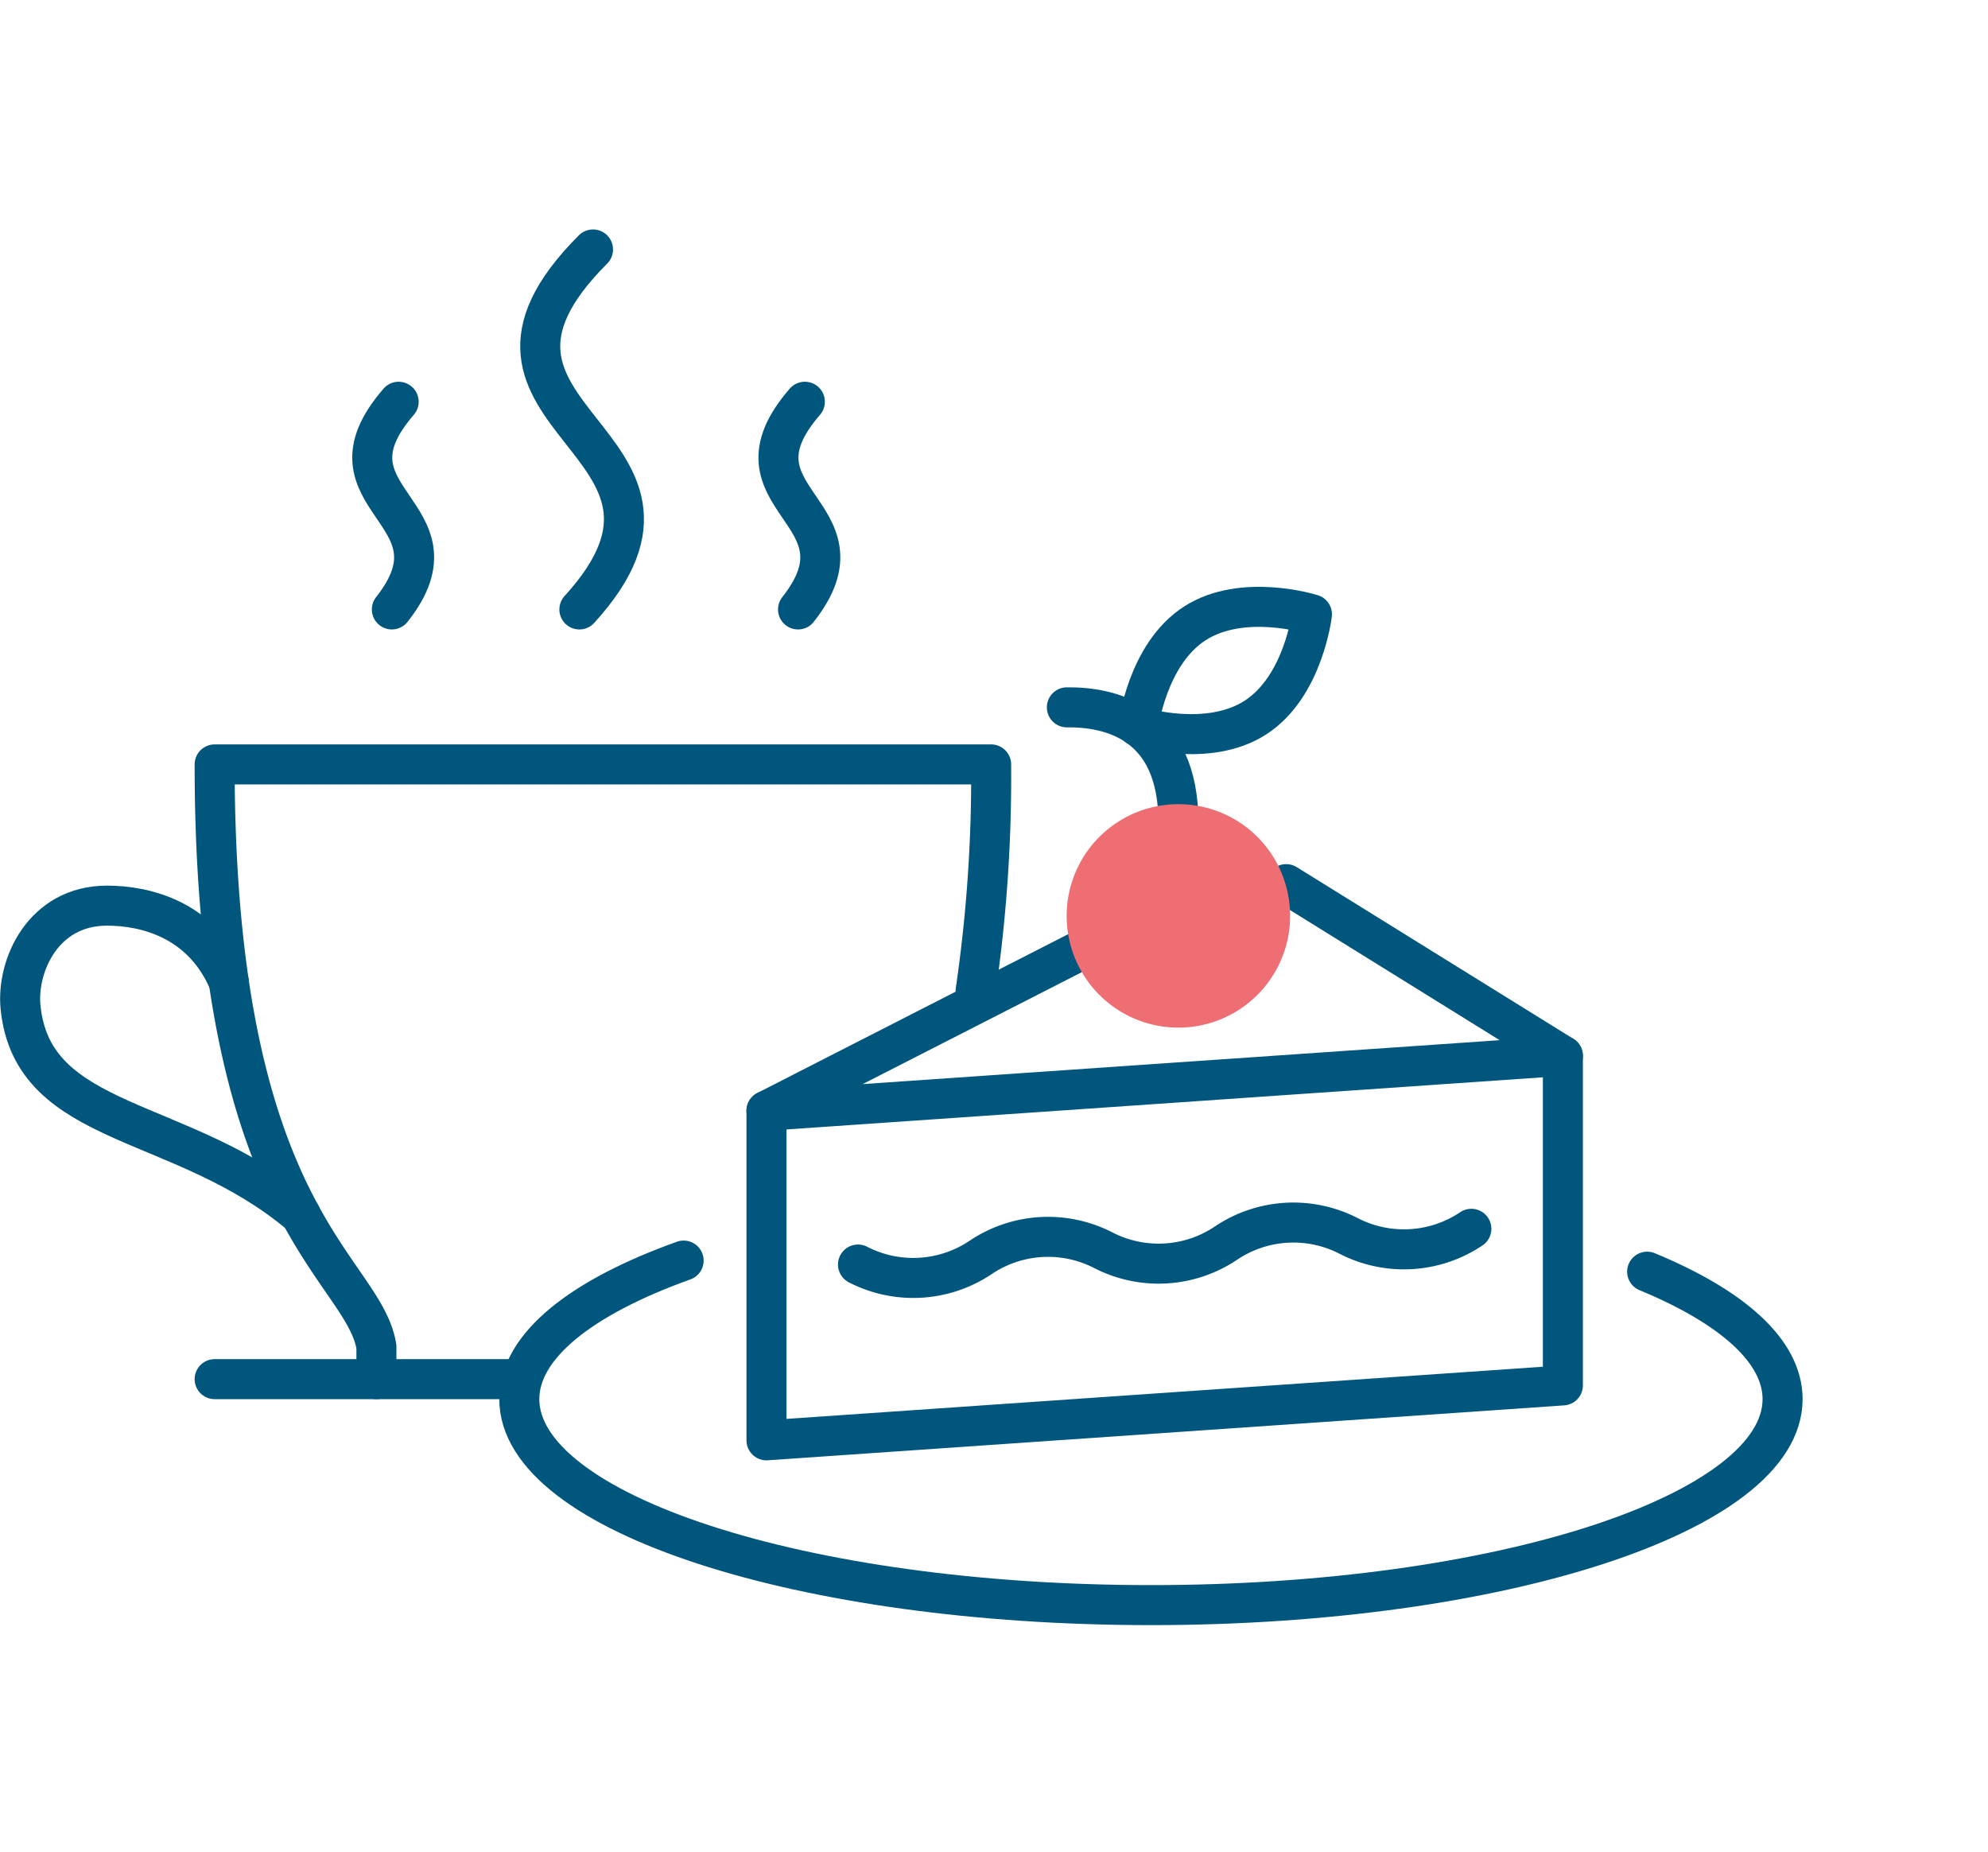
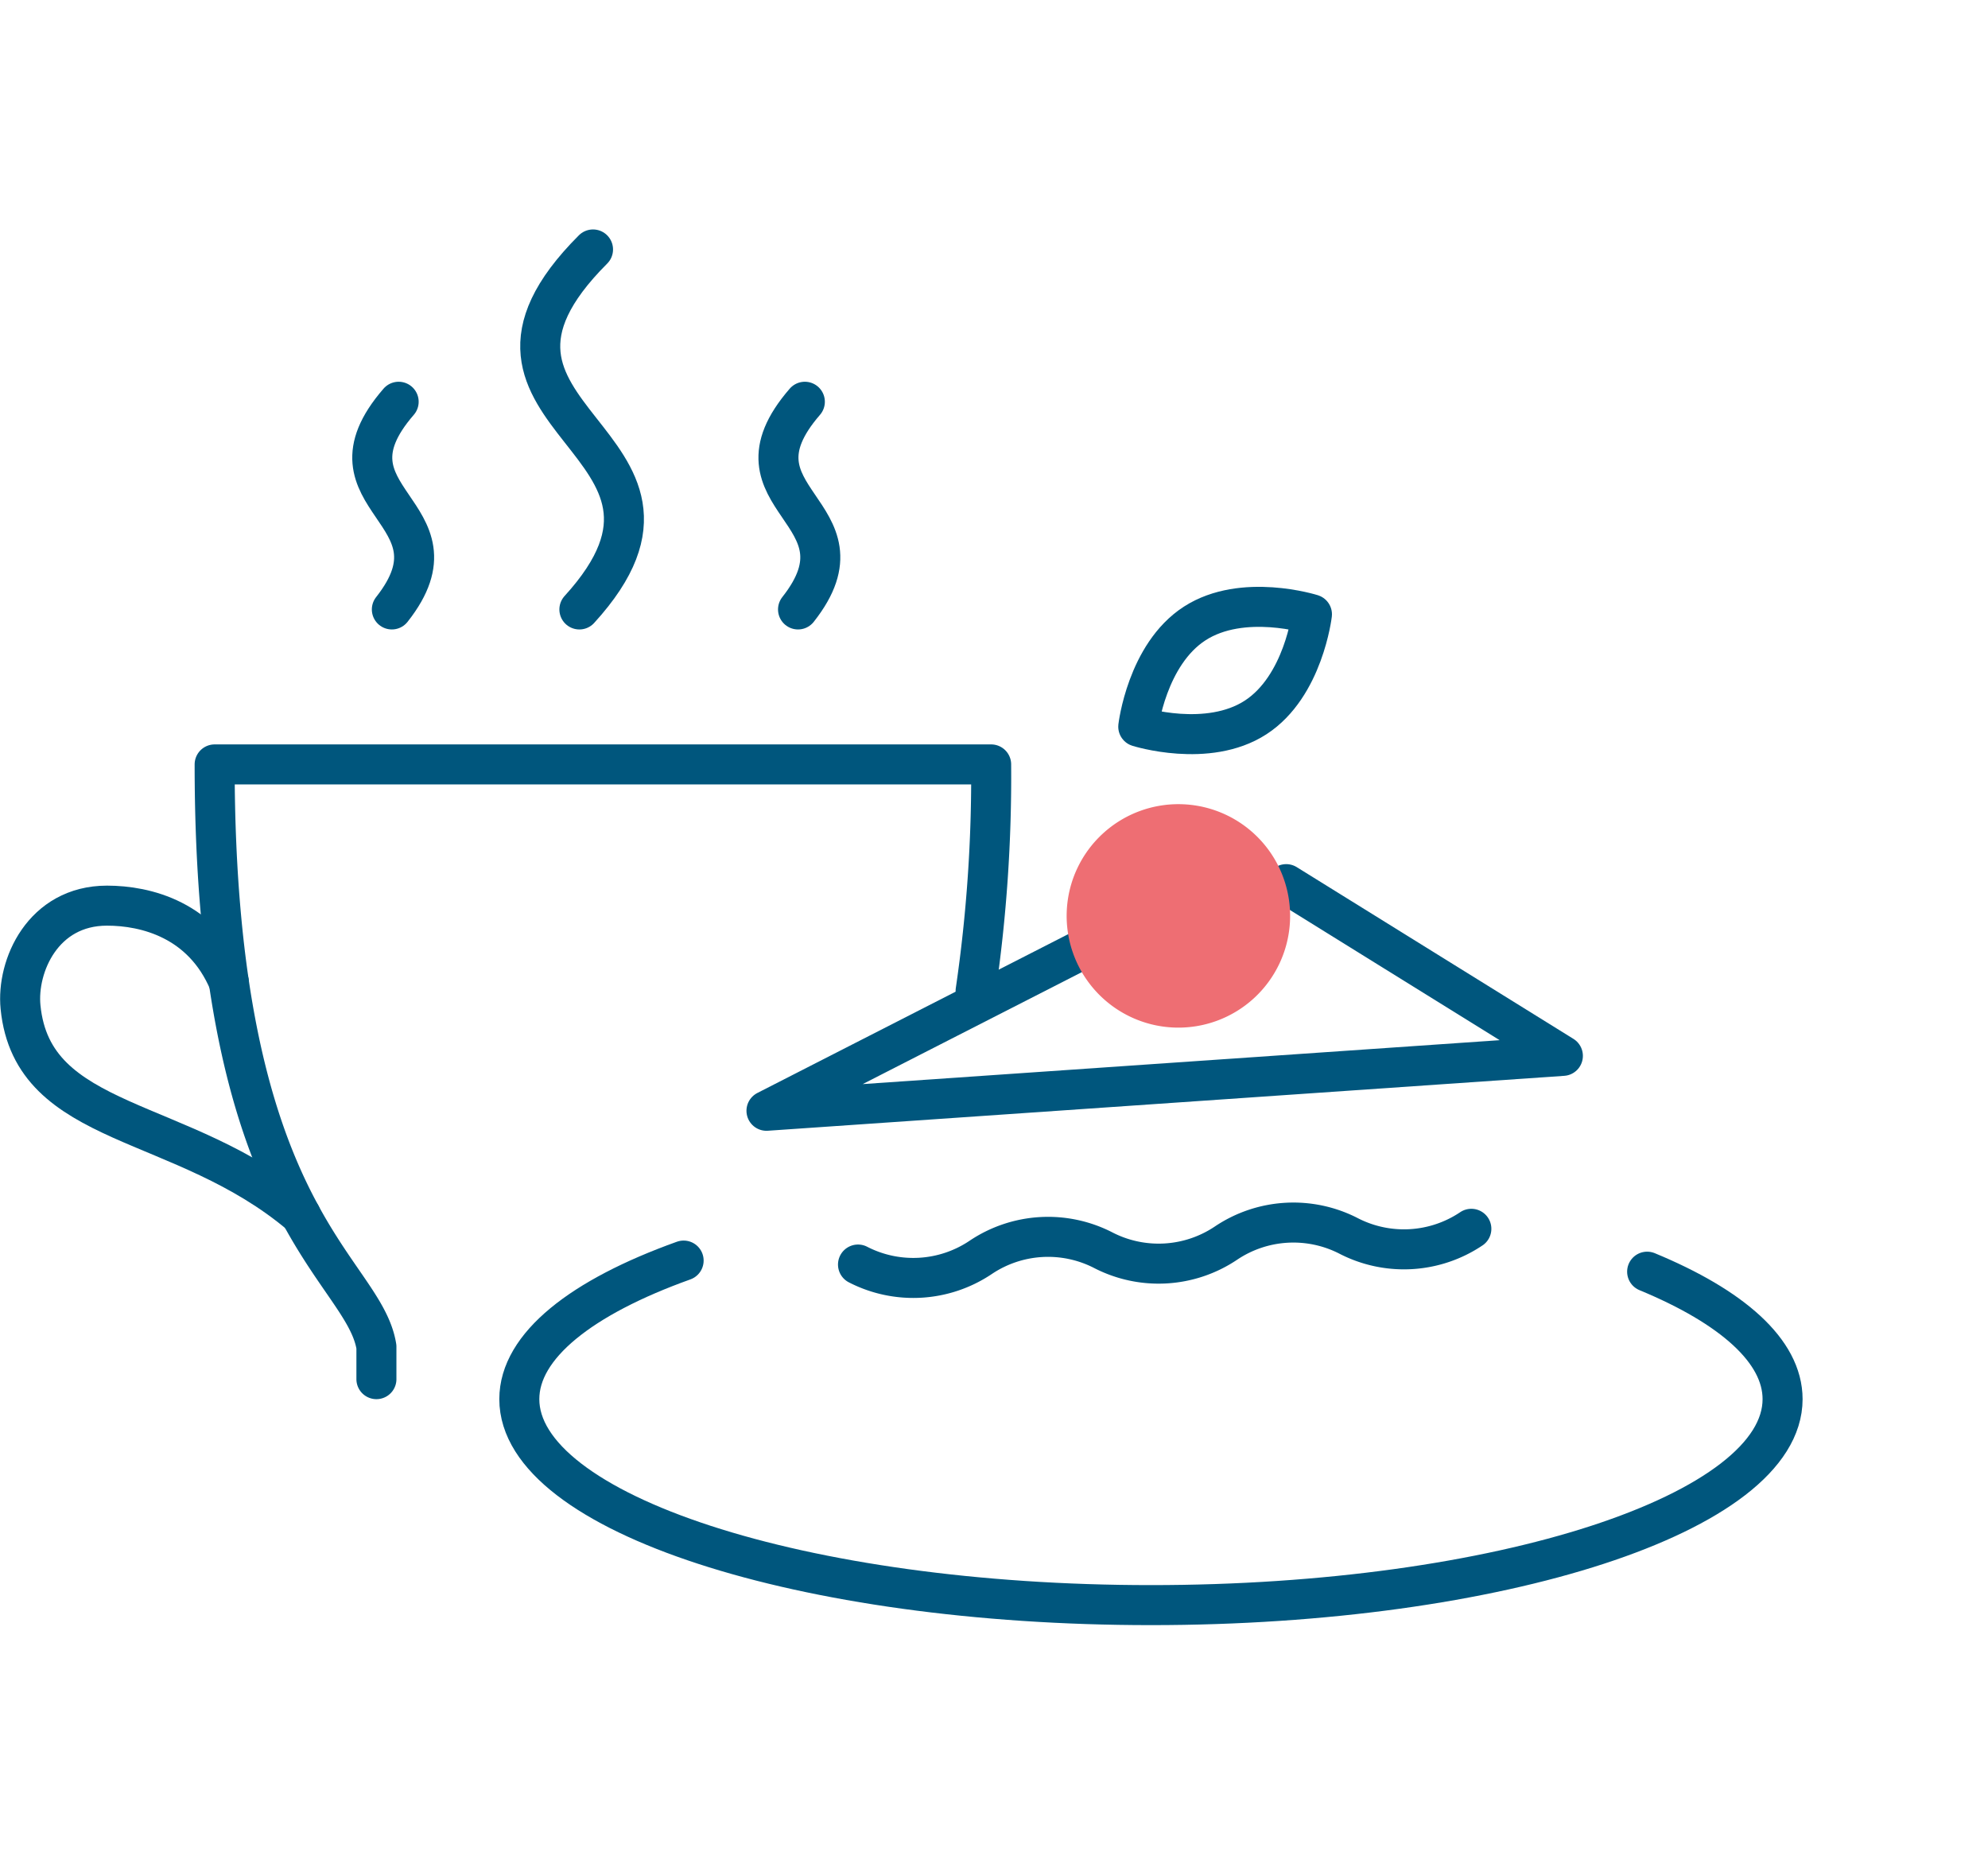
<svg xmlns="http://www.w3.org/2000/svg" width="172.59" height="160.802" viewBox="0 0 172.59 160.802">
  <g id="Group_233" data-name="Group 233" transform="translate(-712.7 -456)">
    <path id="Path_77" data-name="Path 77" d="M59.34,109.439c-8.863,3.176-14.265,7.4-14.265,12.03,0,9.876,24.551,17.882,54.836,17.882s54.836-8.006,54.836-17.882c0-4.178-4.395-8.022-11.759-11.066" transform="translate(712.71 456)" fill="none" stroke="#00567d" stroke-linecap="round" stroke-linejoin="round" stroke-width="3.474" />
    <path id="Path_78" data-name="Path 78" d="M111.653,76.758l24.02,14.909L66.532,96.435,93.654,82.578" transform="translate(712.71 456)" fill="none" stroke="#00567d" stroke-linecap="round" stroke-linejoin="round" stroke-width="3.474" />
-     <path id="Path_79" data-name="Path 79" d="M135.673,91.666v28.61l-69.141,4.769V96.434" transform="translate(712.71 456)" fill="none" stroke="#00567d" stroke-linecap="round" stroke-linejoin="round" stroke-width="3.474" />
    <path id="Path_80" data-name="Path 80" d="M127.726,106.681h0a10.486,10.486,0,0,1-10.649.621,10.485,10.485,0,0,0-10.65.62,10.486,10.486,0,0,1-10.649.621,10.484,10.484,0,0,0-10.649.62,10.488,10.488,0,0,1-10.65.621" transform="translate(712.71 456)" fill="none" stroke="#00567d" stroke-linecap="round" stroke-linejoin="round" stroke-width="3.474" />
    <path id="Path_81" data-name="Path 81" d="M84.689,86.025a128.354,128.354,0,0,0,1.348-19.66H18.625c0,39.323,12.921,43.633,14.044,50.559v2.809" transform="translate(712.71 456)" fill="none" stroke="#00567d" stroke-linecap="round" stroke-linejoin="round" stroke-width="3.474" />
    <path id="Path_82" data-name="Path 82" d="M51.474,21.657C36.646,36.485,63.727,38.172,50.29,52.911" transform="translate(712.71 456)" fill="none" stroke="#00567d" stroke-linecap="round" stroke-linejoin="round" stroke-width="3.474" />
    <path id="Path_83" data-name="Path 83" d="M69.864,34.879c-7.414,8.555,6.126,9.528-.592,18.031" transform="translate(712.71 456)" fill="none" stroke="#00567d" stroke-linecap="round" stroke-linejoin="round" stroke-width="3.474" />
    <path id="Path_84" data-name="Path 84" d="M34.6,34.879c-7.413,8.555,6.126,9.528-.591,18.031" transform="translate(712.71 456)" fill="none" stroke="#00567d" stroke-linecap="round" stroke-linejoin="round" stroke-width="3.474" />
    <path id="Path_85" data-name="Path 85" d="M19.858,85.267c-2.29-5.43-7.215-6.642-10.577-6.642-5.578,0-7.86,5.251-7.509,8.806,1.046,10.6,14.044,9.348,24.332,18.056" transform="translate(712.71 456)" fill="none" stroke="#00567d" stroke-linecap="round" stroke-linejoin="round" stroke-width="3.474" />
-     <line id="Line_56" data-name="Line 56" x2="26.45" transform="translate(731.334 575.733)" fill="none" stroke="#00567d" stroke-linecap="round" stroke-linejoin="round" stroke-width="3.474" />
-     <path id="Path_86" data-name="Path 86" d="M102.295,71.4c0-8.764-5.992-10.037-9.684-9.99" transform="translate(712.71 456)" fill="none" stroke="#00567d" stroke-linecap="round" stroke-linejoin="round" stroke-width="3.474" />
    <path id="Path_87" data-name="Path 87" d="M113.888,53.334s-.735,6.265-4.9,8.958-10.179.794-10.179.794.735-6.265,4.9-8.958S113.888,53.334,113.888,53.334Z" transform="translate(712.71 456)" fill="none" stroke="#00567d" stroke-linecap="round" stroke-linejoin="round" stroke-width="3.474" />
    <path id="Path_88" data-name="Path 88" d="M111.983,79.943a9.7,9.7,0,1,0-10.115,9.263,9.7,9.7,0,0,0,10.115-9.263" transform="translate(712.71 456)" fill="#ee6e73" />
    <rect id="Rectangle_199" data-name="Rectangle 199" width="172.58" height="160.802" transform="translate(712.71 456)" fill="none" />
  </g>
</svg>